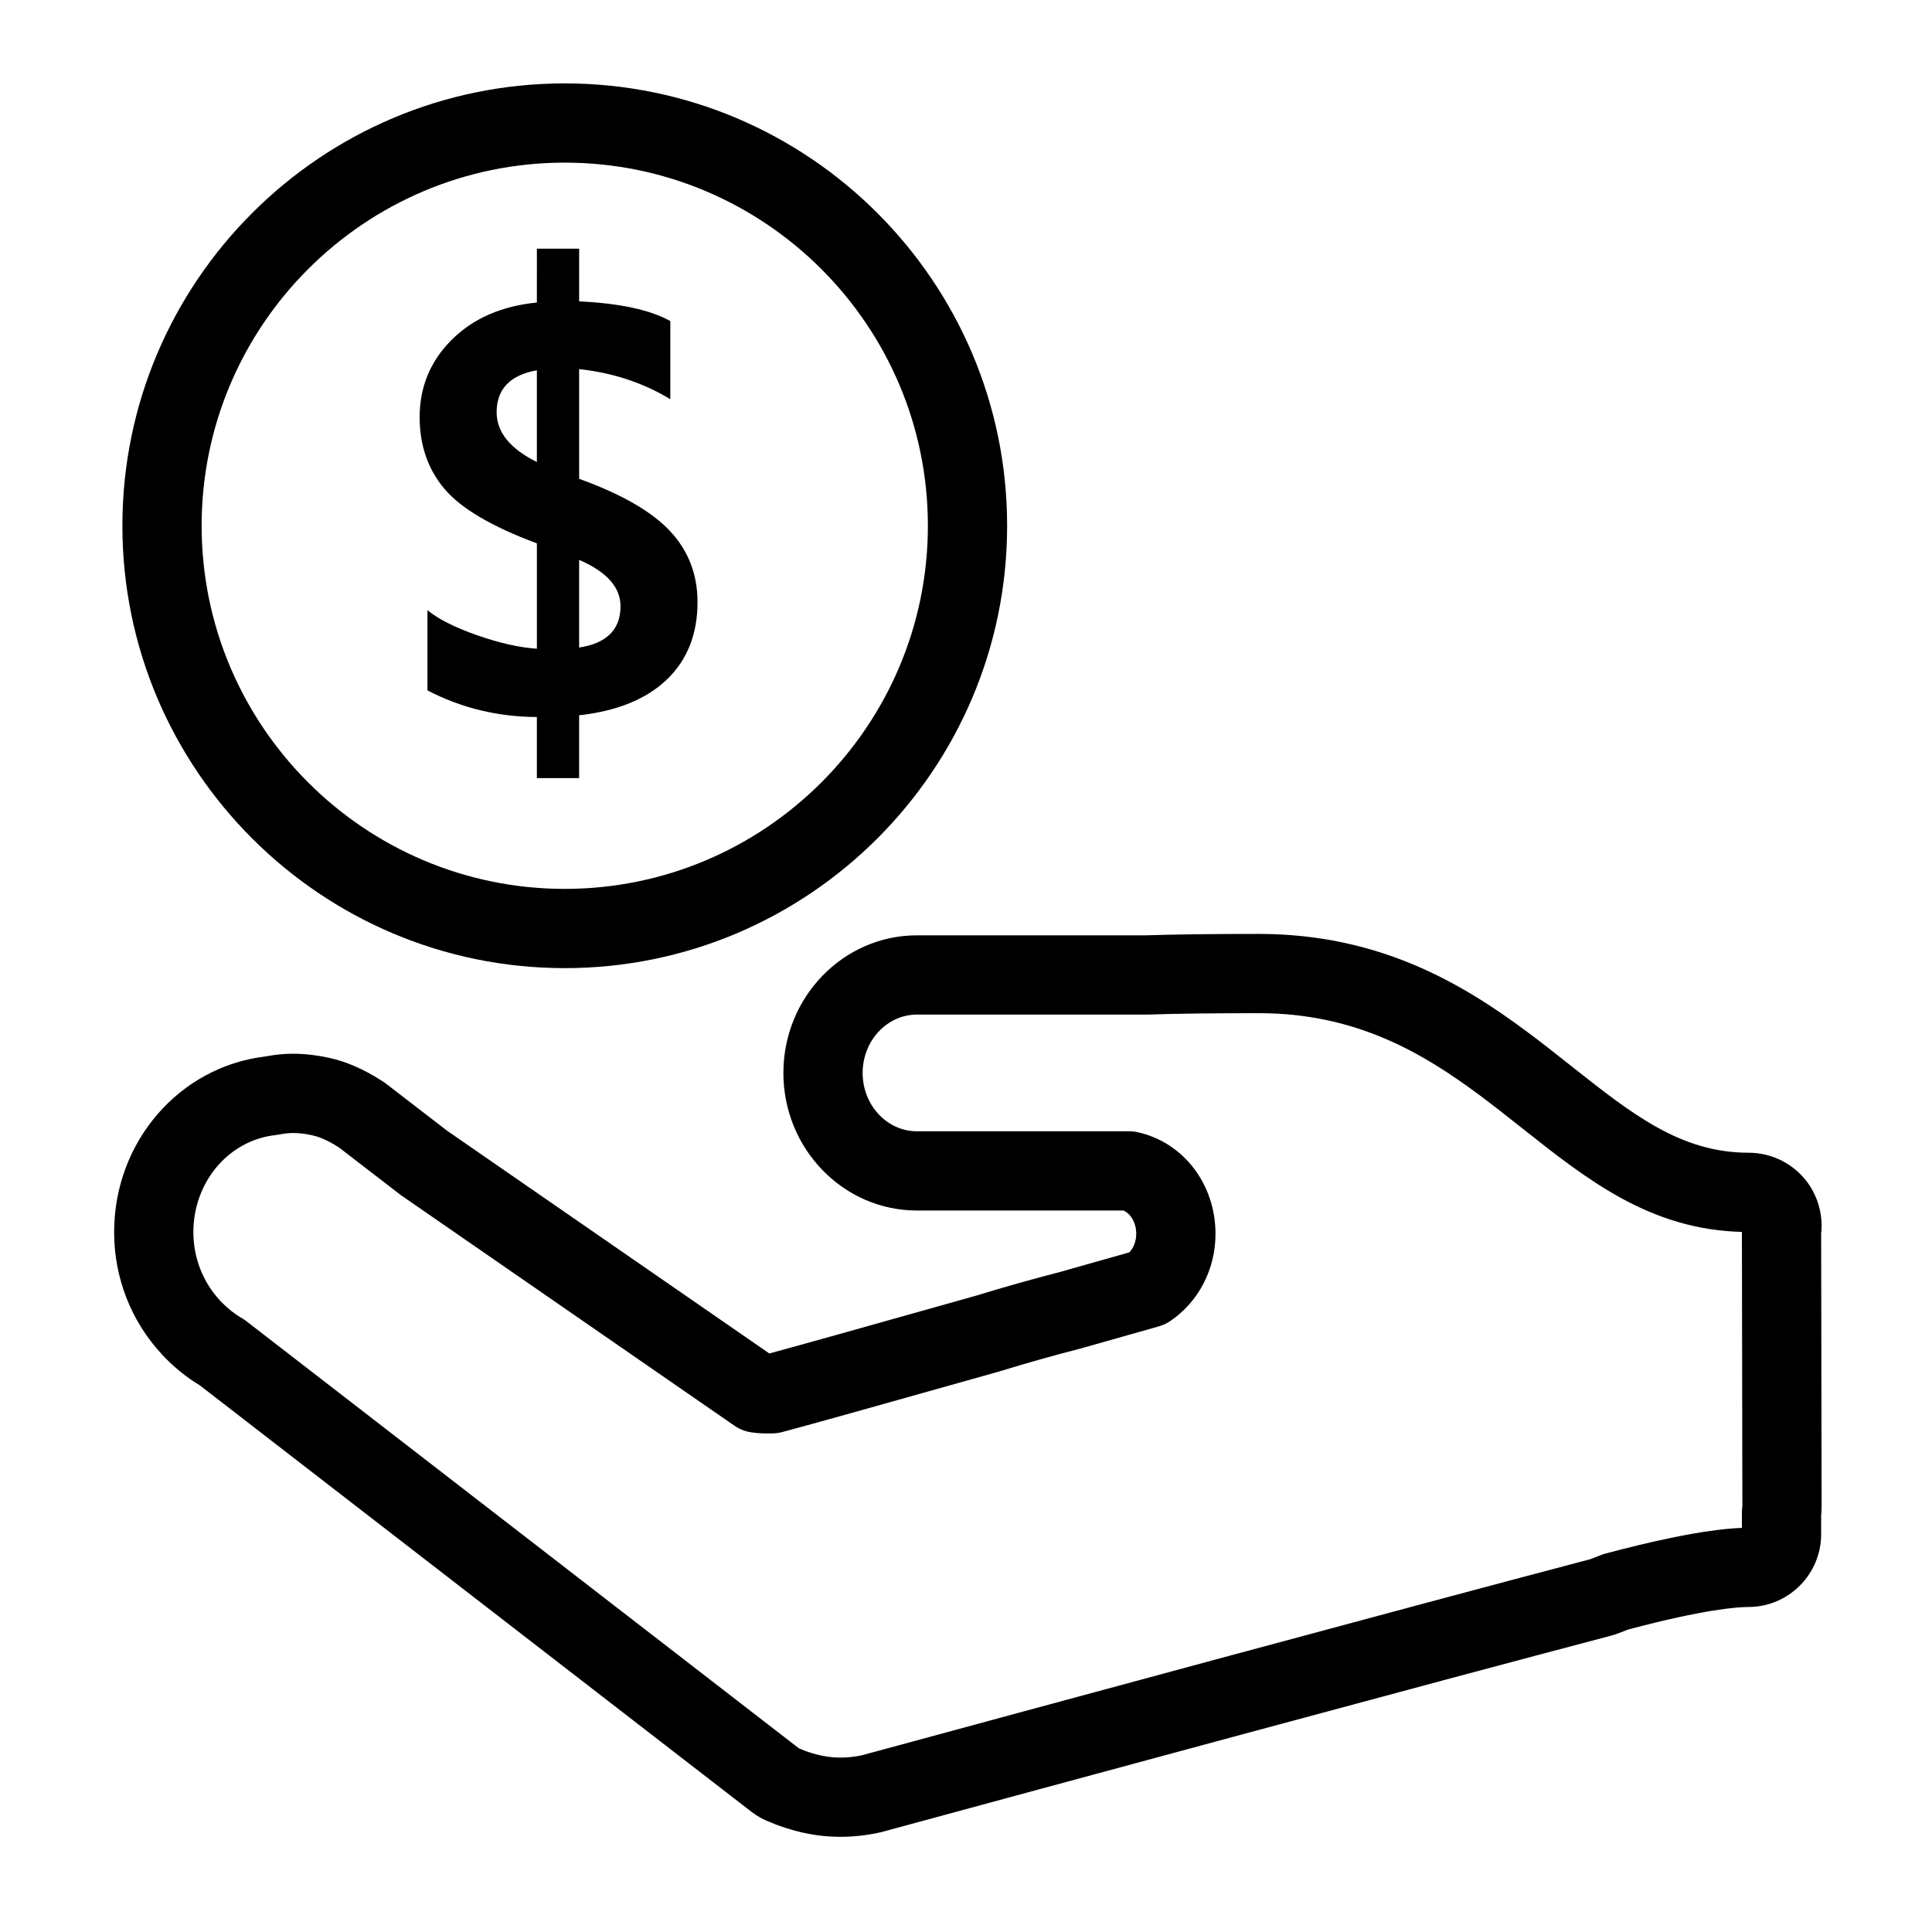
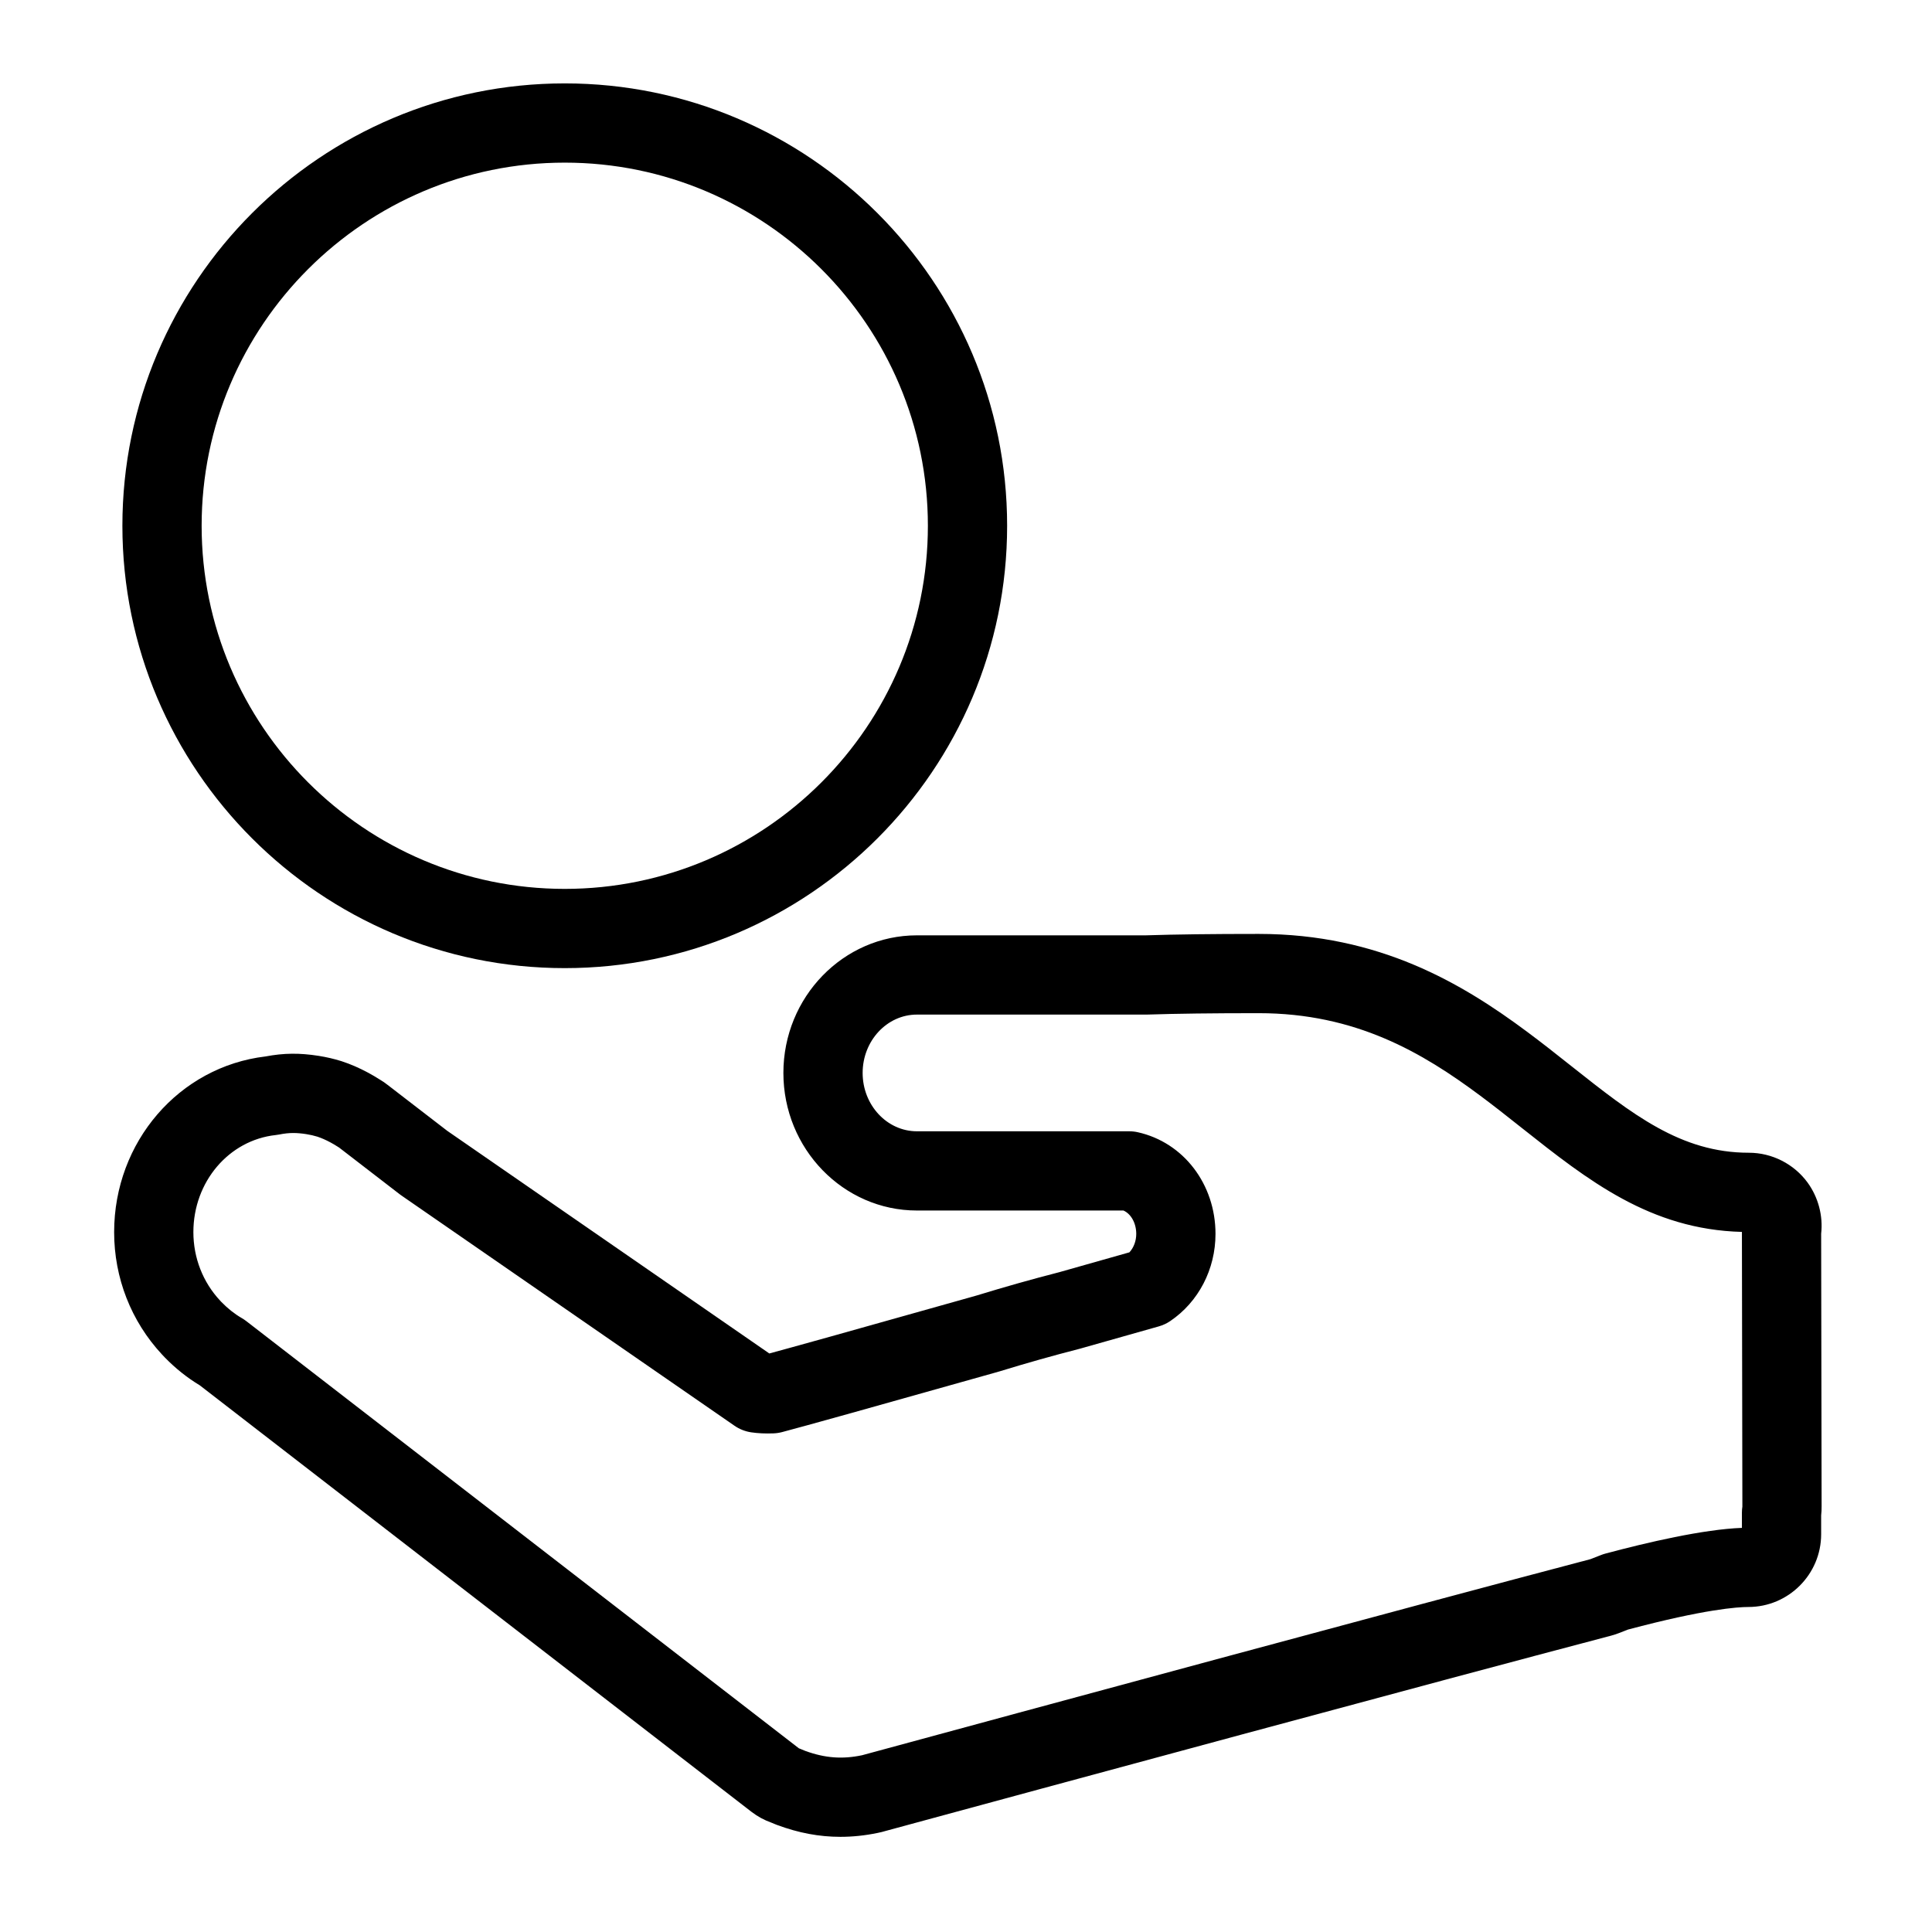
<svg xmlns="http://www.w3.org/2000/svg" x="0px" y="0px" width="512px" height="512px" viewBox="0 0 512 512" xml:space="preserve">
  <g id="Layer_1">
</g>
  <g id="Layer_2">
    <g>
      <g>
        <g>
-           <path d="M153.476,189.559v16.646h-11.199V190.02c-10.382-0.05-20.047-2.403-28.995-7.057v-21.248      c2.965,2.404,7.389,4.628,13.271,6.673c5.88,2.046,11.122,3.222,15.725,3.528v-27.921c-11.966-4.449-20.135-9.269-24.508-14.459      c-4.372-5.189-6.558-11.518-6.558-18.985c0-8.028,2.838-14.868,8.514-20.519c5.676-5.65,13.194-8.937,22.552-9.857V65.908      h11.199v13.961c10.789,0.512,18.844,2.25,24.162,5.216v20.711c-7.159-4.346-15.214-7.006-24.162-7.978v29.072      c11.199,4.04,19.227,8.656,24.086,13.845c4.857,5.191,7.287,11.468,7.287,18.832c0,8.489-2.711,15.33-8.131,20.519      C171.297,185.277,163.549,188.435,153.476,189.559z M142.276,122.441V98.125c-7.108,1.279-10.662,4.986-10.662,11.123      C131.614,114.515,135.168,118.913,142.276,122.441z M153.476,148.368v23.242c7.313-1.124,10.969-4.781,10.969-10.969      C164.444,155.63,160.788,151.539,153.476,148.368z" />
-         </g>
+           </g>
      </g>
      <g>
        <path d="M149.667,256.564c-64.642,0-117.232-52.59-117.232-117.232S85.025,22.1,149.667,22.1s117.232,52.59,117.232,117.232     S214.309,256.564,149.667,256.564z M149.667,43.1c-53.063,0-96.232,43.17-96.232,96.232s43.17,96.232,96.232,96.232     s96.232-43.17,96.232-96.232S202.729,43.1,149.667,43.1z" />
        <path d="M222.709,486.78c-5.59,0-11.077-1.028-16.774-3.146c-0.109-0.041-0.218-0.084-0.326-0.127l-1.181-0.484     c-1.892-0.67-3.669-1.638-5.29-2.881L52.947,367.129c-3.308-1.99-6.407-4.457-9.224-7.342c-0.35-0.342-0.618-0.641-0.797-0.841     c-8.177-8.788-12.678-20.297-12.678-32.421c0-23.904,17.216-43.836,40.123-46.556c4.866-0.915,8.995-0.952,14.084-0.156     c2.13,0.343,4.064,0.792,5.956,1.383c0.045,0.015,0.091,0.028,0.136,0.044c2.359,0.771,4.588,1.736,7.013,3.037     c0.03,0.016,0.06,0.031,0.089,0.049c0.879,0.481,2.017,1.122,3.182,1.879c0.522,0.311,1.198,0.744,1.92,1.327l15.777,12.153     l85.352,58.999c5.559-1.5,19.62-5.397,53.753-15.026l1.321-0.377c7.388-2.266,14.515-4.275,21.779-6.143l18.568-5.256     c1.142-1.229,1.817-3.003,1.817-4.888c0-2.851-1.388-5.313-3.394-6.195h-54.726c-19.515,0-35.392-16.356-35.392-36.463     c0-20.104,15.877-36.462,35.392-36.462h60.647c7.943-0.256,17.463-0.375,29.935-0.375c31.962,0,53.927,13.139,71.198,25.992     c3.761,2.801,7.368,5.633,11.629,9.022c16.206,12.829,29.022,22.976,47.061,22.976c6.127,0,11.949,2.96,15.573,7.918     c2.845,3.938,4.116,8.803,3.584,13.542l0.121,72.231c0.011,0.814-0.03,1.621-0.122,2.41v4.99     c0,10.635-8.652,19.287-19.287,19.287c-2.848,0-11.629,0.587-31.904,5.983l-2.348,0.916c-0.467,0.183-1.22,0.464-2.138,0.702     c-47.354,12.448-150.347,40.371-192.428,51.799l-0.62,0.172c-0.085,0.023-0.172,0.047-0.258,0.068     c-0.264,0.066-0.648,0.163-1.13,0.251C229.227,486.438,225.929,486.78,222.709,486.78z M213.405,464.007     c5.25,1.923,9.889,2.23,14.989,1.161c0.035-0.008,0.07-0.014,0.105-0.021l0.464-0.129c42.11-11.435,144.97-39.321,192.519-51.824     l2.866-1.117c0.36-0.141,0.728-0.261,1.101-0.36c11.03-2.954,25.976-6.442,36.178-6.814v-4.049c0-0.534,0.041-1.068,0.122-1.597     l-0.122-72.789c-24.328-0.63-40.826-13.693-58.271-27.503c-4.125-3.281-7.582-5.995-11.116-8.629     c-15.237-11.339-32.894-21.835-58.656-21.835c-12.329,0-21.679,0.117-29.425,0.369c-0.113,0.004-0.227,0.006-0.341,0.006h-60.816     c-7.936,0-14.392,6.936-14.392,15.462s6.456,15.463,14.392,15.463h56.244c0.768,0,1.532,0.084,2.282,0.251     c12.125,2.699,20.593,13.779,20.593,26.944c0,9.371-4.481,18.005-11.988,23.095c-0.929,0.629-1.953,1.105-3.033,1.412     l-20.77,5.877c-0.083,0.023-0.165,0.047-0.247,0.067c-7.025,1.804-13.917,3.748-21.071,5.943c-0.067,0.021-0.136,0.04-0.203,0.06     l-1.446,0.412c-31.159,8.791-50.55,14.201-56.104,15.656c-0.74,0.193-1.499,0.307-2.263,0.336     c-2.202,0.083-4.155-0.012-5.927-0.275c-1.588-0.237-3.101-0.836-4.422-1.748l-88.281-61.025     c-0.148-0.102-0.294-0.209-0.437-0.318L89.89,304.133c-0.132-0.08-0.264-0.164-0.39-0.246c-0.593-0.395-1.295-0.789-1.911-1.128     c-1.283-0.686-2.369-1.162-3.503-1.538c-0.904-0.277-1.86-0.496-2.92-0.666c-1.261-0.197-2.404-0.297-3.448-0.297     c-1.174,0-2.323,0.123-3.724,0.4c-0.298,0.059-0.6,0.104-0.902,0.137c-12.453,1.35-21.843,12.412-21.843,25.73     c0,6.82,2.522,13.273,7.102,18.17c0.052,0.056,0.104,0.112,0.155,0.169c0,0,0.021,0.022,0.044,0.05     c0.042,0.041,0.082,0.082,0.123,0.124c1.684,1.737,3.513,3.183,5.437,4.294c0.405,0.234,0.794,0.496,1.165,0.783l146.444,113.209     c0.132,0.048,0.264,0.099,0.394,0.152L213.405,464.007z" />
      </g>
    </g>
  </g>
</svg>